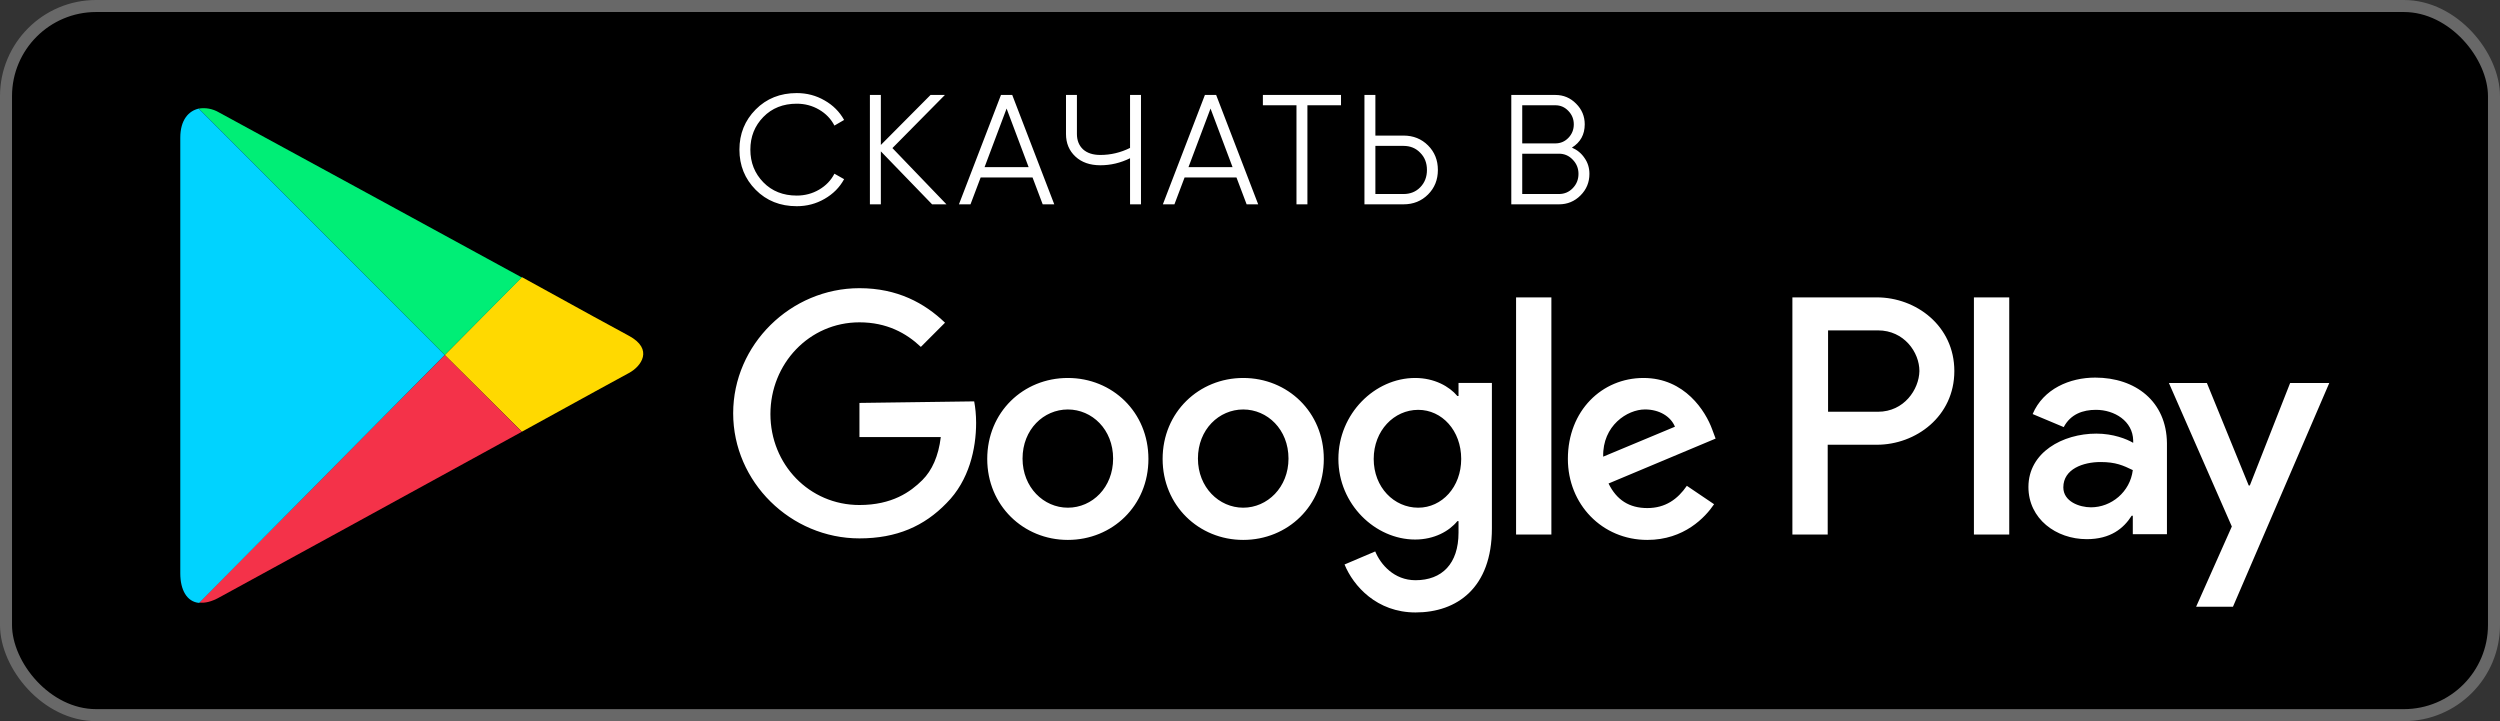
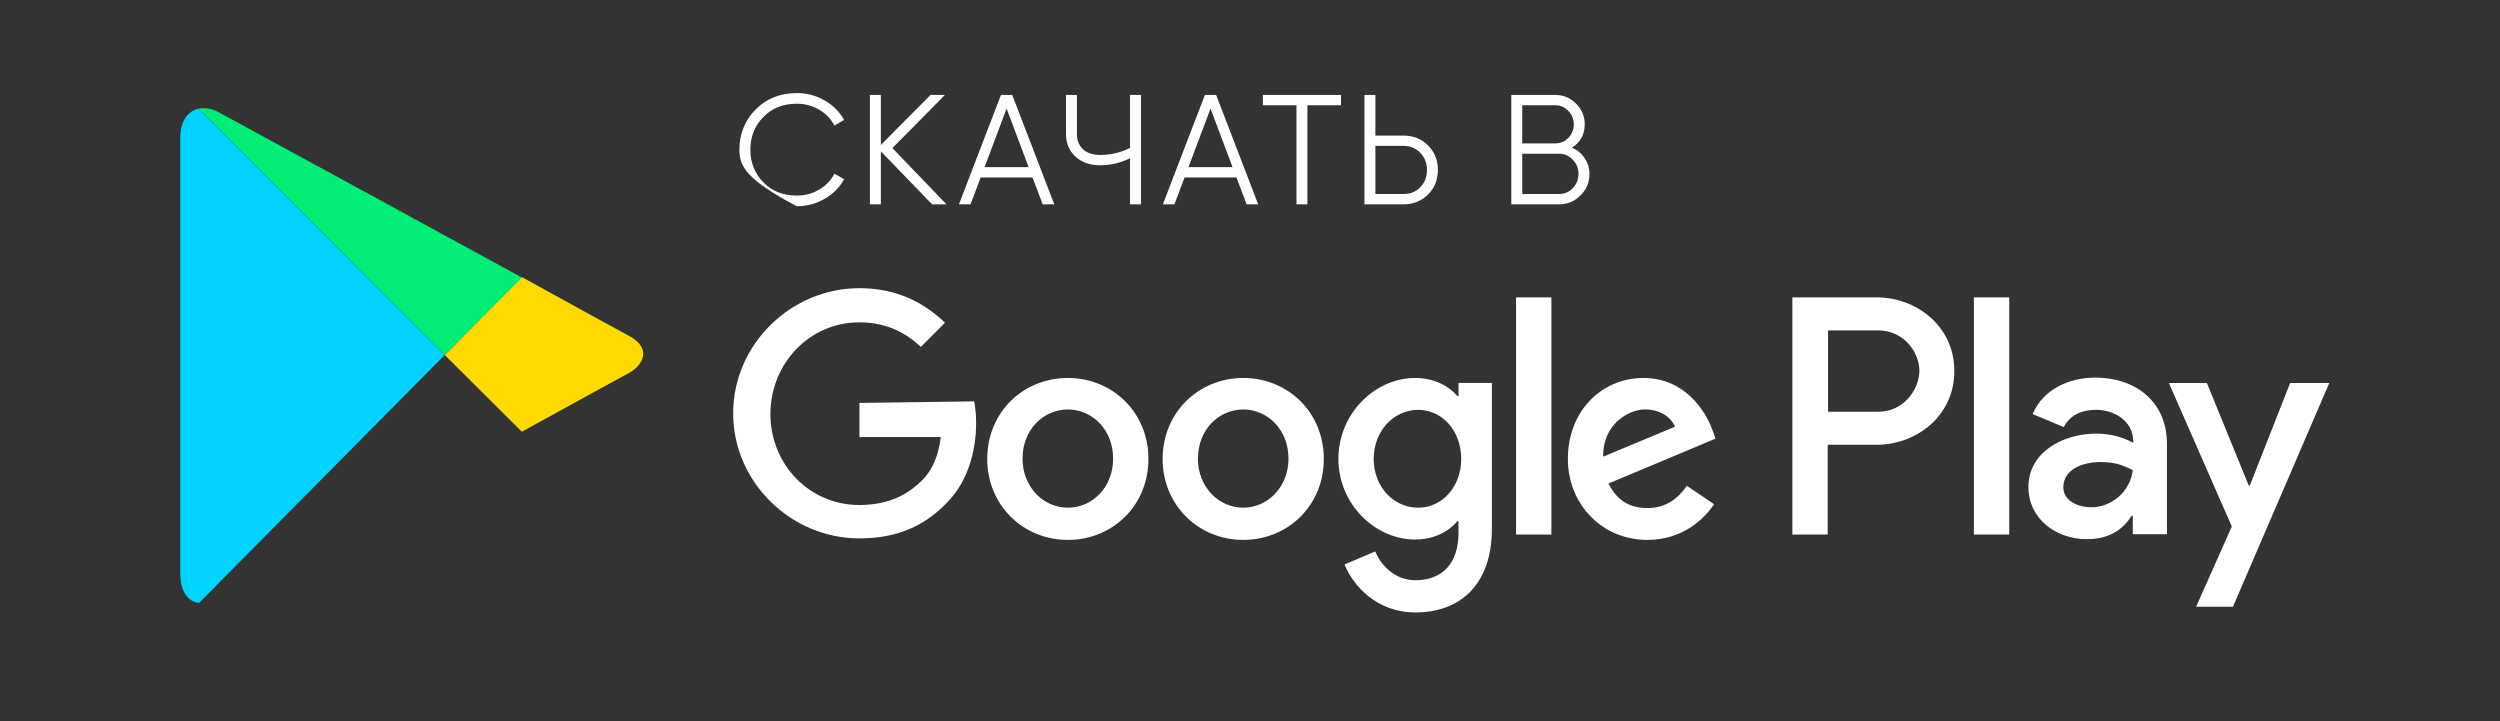
<svg xmlns="http://www.w3.org/2000/svg" width="208" height="60" viewBox="0 0 208 60" fill="none">
  <rect x="0" y="0" width="208" height="60" fill="#333333" stroke="none" />
-   <rect x="0.5" y="0.5" width="207" height="59" rx="7.5" fill="black" stroke="#686868" />
  <path d="M43.417 35.92C48.302 33.238 52.006 31.194 52.325 31.035C53.346 30.492 54.401 29.055 52.325 27.938C51.655 27.587 48.047 25.607 43.417 23.053L36.999 29.535L43.417 35.92Z" fill="#FFD900" />
-   <path d="M36.999 29.535L16.564 50.13C17.044 50.194 17.585 50.067 18.224 49.716C19.564 48.982 33.774 41.222 43.417 35.923L36.999 29.535Z" fill="#F43249" />
  <path d="M36.999 29.535L43.417 23.086C43.417 23.086 19.661 10.121 18.224 9.356C17.682 9.035 17.076 8.94 16.533 9.035L36.999 29.535Z" fill="#00EE76" />
  <path d="M36.999 29.535L16.533 9.035C15.702 9.227 15 9.961 15 11.462C15 13.857 15 45.723 15 47.704C15 49.077 15.543 50.067 16.564 50.162L36.999 29.535Z" fill="#00D3FF" />
  <path d="M103.436 31.447C99.764 31.447 96.73 34.288 96.73 38.184C96.73 42.048 99.732 44.921 103.436 44.921C107.139 44.921 110.141 42.08 110.141 38.184C110.141 34.288 107.139 31.447 103.436 31.447ZM103.436 42.24C101.423 42.24 99.668 40.547 99.668 38.154C99.668 35.727 101.425 34.068 103.436 34.068C105.446 34.068 107.203 35.727 107.203 38.154C107.203 40.547 105.446 42.24 103.436 42.24ZM88.844 31.447C85.14 31.447 82.138 34.288 82.138 38.184C82.138 42.048 85.14 44.921 88.844 44.921C92.547 44.921 95.549 42.08 95.549 38.184C95.549 34.288 92.547 31.447 88.844 31.447ZM88.844 42.24C86.831 42.24 85.076 40.547 85.076 38.154C85.076 35.727 86.833 34.068 88.844 34.068C90.856 34.068 92.611 35.727 92.611 38.154C92.611 40.547 90.886 42.24 88.844 42.24ZM71.506 33.523V36.364H78.274C78.082 37.96 77.541 39.142 76.742 39.941C75.752 40.93 74.22 42.017 71.506 42.017C67.323 42.017 64.099 38.632 64.099 34.449C64.099 30.266 67.324 26.818 71.506 26.818C73.772 26.818 75.401 27.712 76.615 28.862L78.625 26.849C76.932 25.222 74.666 23.977 71.506 23.977C65.79 23.977 61 28.67 61 34.385C61 40.101 65.79 44.794 71.506 44.794C74.603 44.794 76.902 43.773 78.754 41.856C80.638 39.972 81.213 37.322 81.213 35.183C81.213 34.512 81.149 33.906 81.052 33.394L71.506 33.523ZM142.454 35.726C141.91 34.225 140.187 31.447 136.738 31.447C133.288 31.447 130.447 34.161 130.447 38.184C130.447 41.951 133.288 44.921 137.057 44.921C140.122 44.921 141.879 43.038 142.612 41.951L140.346 40.419C139.579 41.537 138.558 42.271 137.057 42.271C135.556 42.271 134.503 41.6 133.831 40.227L142.739 36.491L142.454 35.726ZM133.385 37.994C133.322 35.407 135.397 34.066 136.865 34.066C138.046 34.066 139.004 34.641 139.355 35.503L133.385 37.994ZM126.137 44.475H129.075V24.742H126.137V44.475ZM121.349 32.948H121.253C120.583 32.149 119.338 31.447 117.74 31.447C114.388 31.447 111.354 34.417 111.354 38.184C111.354 41.951 114.419 44.889 117.74 44.889C119.336 44.889 120.581 44.188 121.253 43.357H121.349V44.315C121.349 46.902 119.975 48.274 117.772 48.274C115.984 48.274 114.866 46.965 114.419 45.879L111.866 46.965C112.599 48.754 114.548 50.956 117.772 50.956C121.22 50.956 124.126 48.912 124.126 43.964V31.862H121.349V32.948ZM117.996 42.24C115.984 42.24 114.292 40.547 114.292 38.186C114.292 35.824 115.985 34.099 117.996 34.099C119.976 34.099 121.572 35.824 121.572 38.186C121.571 40.516 119.975 42.24 117.996 42.24ZM156.151 24.742H149.127V44.475H152.065V37.003H156.151C159.409 37.003 162.601 34.639 162.601 30.872C162.601 27.105 159.409 24.742 156.151 24.742ZM156.247 34.258H152.095V27.488H156.247C158.418 27.488 159.695 29.308 159.695 30.872C159.664 32.405 158.419 34.258 156.247 34.258ZM174.32 31.416C172.213 31.416 170.01 32.341 169.116 34.449L171.703 35.535C172.278 34.449 173.299 34.098 174.385 34.098C175.918 34.098 177.45 35.024 177.482 36.652V36.844C176.939 36.525 175.822 36.077 174.417 36.077C171.607 36.077 168.765 37.641 168.765 40.516C168.765 43.166 171.064 44.858 173.618 44.858C175.598 44.858 176.683 43.964 177.353 42.911H177.449V44.443H180.29V36.876C180.258 33.396 177.673 31.416 174.32 31.416ZM173.969 42.209C173.011 42.209 171.669 41.729 171.669 40.549C171.669 39.016 173.329 38.441 174.766 38.441C176.043 38.441 176.65 38.729 177.449 39.112C177.225 40.932 175.66 42.209 173.969 42.209ZM190.54 31.863L187.187 40.389H187.092L183.612 31.863H180.452L185.688 43.805L182.718 50.478H185.783L193.797 31.863H190.54ZM164.23 44.475H167.169V24.742H164.23V44.475Z" fill="white" />
-   <path d="M66.291 17.156C64.913 17.156 63.773 16.701 62.872 15.791C61.971 14.881 61.52 13.767 61.52 12.45C61.52 11.133 61.971 10.019 62.872 9.109C63.773 8.199 64.913 7.744 66.291 7.744C67.132 7.744 67.903 7.948 68.605 8.355C69.307 8.754 69.849 9.295 70.23 9.98L69.424 10.448C69.138 9.893 68.713 9.451 68.15 9.122C67.587 8.793 66.967 8.628 66.291 8.628C65.156 8.628 64.228 8.996 63.509 9.733C62.79 10.47 62.43 11.375 62.43 12.45C62.43 13.525 62.79 14.43 63.509 15.167C64.228 15.904 65.156 16.272 66.291 16.272C66.967 16.272 67.587 16.107 68.15 15.778C68.713 15.449 69.138 15.007 69.424 14.452L70.23 14.907C69.857 15.592 69.316 16.138 68.605 16.545C67.903 16.952 67.132 17.156 66.291 17.156ZM78.746 17H77.55L73.287 12.593V17H72.376V7.9H73.287V12.06L77.421 7.9H78.617L74.249 12.32L78.746 17ZM86.752 17L85.907 14.764H81.591L80.746 17H79.784L83.281 7.9H84.218L87.715 17H86.752ZM81.916 13.906H85.582L83.749 9.031L81.916 13.906ZM94.02 7.9H94.93V17H94.02V13.165C93.232 13.555 92.409 13.75 91.55 13.75C90.684 13.75 89.99 13.507 89.471 13.022C88.951 12.537 88.691 11.913 88.691 11.15V7.9H89.6V11.15C89.6 11.679 89.769 12.103 90.108 12.424C90.454 12.736 90.935 12.892 91.55 12.892C92.409 12.892 93.232 12.697 94.02 12.307V7.9ZM103.719 17L102.874 14.764H98.558L97.713 17H96.751L100.248 7.9H101.184L104.681 17H103.719ZM98.882 13.906H102.549L100.716 9.031L98.882 13.906ZM111.572 7.9V8.758H108.777V17H107.867V8.758H105.072V7.9H111.572ZM116.772 11.28C117.587 11.28 118.267 11.553 118.813 12.099C119.359 12.645 119.632 13.325 119.632 14.14C119.632 14.955 119.359 15.635 118.813 16.181C118.267 16.727 117.587 17 116.772 17H113.522V7.9H114.432V11.28H116.772ZM116.772 16.142C117.335 16.142 117.799 15.956 118.163 15.583C118.536 15.202 118.722 14.721 118.722 14.14C118.722 13.559 118.536 13.083 118.163 12.71C117.799 12.329 117.335 12.138 116.772 12.138H114.432V16.142H116.772ZM130.784 12.281C131.226 12.472 131.577 12.762 131.837 13.152C132.106 13.533 132.24 13.971 132.24 14.465C132.24 15.167 131.993 15.765 131.499 16.259C131.005 16.753 130.407 17 129.705 17H125.74V7.9H129.406C130.082 7.9 130.658 8.143 131.135 8.628C131.612 9.105 131.85 9.677 131.85 10.344C131.85 11.193 131.495 11.839 130.784 12.281ZM129.406 8.758H126.65V11.93H129.406C129.831 11.93 130.19 11.778 130.485 11.475C130.788 11.163 130.94 10.786 130.94 10.344C130.94 9.911 130.788 9.538 130.485 9.226C130.19 8.914 129.831 8.758 129.406 8.758ZM129.705 16.142C130.156 16.142 130.537 15.982 130.849 15.661C131.17 15.332 131.33 14.933 131.33 14.465C131.33 14.006 131.17 13.611 130.849 13.282C130.537 12.953 130.156 12.788 129.705 12.788H126.65V16.142H129.705Z" fill="white" />
+   <path d="M66.291 17.156C61.971 14.881 61.52 13.767 61.52 12.45C61.52 11.133 61.971 10.019 62.872 9.109C63.773 8.199 64.913 7.744 66.291 7.744C67.132 7.744 67.903 7.948 68.605 8.355C69.307 8.754 69.849 9.295 70.23 9.98L69.424 10.448C69.138 9.893 68.713 9.451 68.15 9.122C67.587 8.793 66.967 8.628 66.291 8.628C65.156 8.628 64.228 8.996 63.509 9.733C62.79 10.47 62.43 11.375 62.43 12.45C62.43 13.525 62.79 14.43 63.509 15.167C64.228 15.904 65.156 16.272 66.291 16.272C66.967 16.272 67.587 16.107 68.15 15.778C68.713 15.449 69.138 15.007 69.424 14.452L70.23 14.907C69.857 15.592 69.316 16.138 68.605 16.545C67.903 16.952 67.132 17.156 66.291 17.156ZM78.746 17H77.55L73.287 12.593V17H72.376V7.9H73.287V12.06L77.421 7.9H78.617L74.249 12.32L78.746 17ZM86.752 17L85.907 14.764H81.591L80.746 17H79.784L83.281 7.9H84.218L87.715 17H86.752ZM81.916 13.906H85.582L83.749 9.031L81.916 13.906ZM94.02 7.9H94.93V17H94.02V13.165C93.232 13.555 92.409 13.75 91.55 13.75C90.684 13.75 89.99 13.507 89.471 13.022C88.951 12.537 88.691 11.913 88.691 11.15V7.9H89.6V11.15C89.6 11.679 89.769 12.103 90.108 12.424C90.454 12.736 90.935 12.892 91.55 12.892C92.409 12.892 93.232 12.697 94.02 12.307V7.9ZM103.719 17L102.874 14.764H98.558L97.713 17H96.751L100.248 7.9H101.184L104.681 17H103.719ZM98.882 13.906H102.549L100.716 9.031L98.882 13.906ZM111.572 7.9V8.758H108.777V17H107.867V8.758H105.072V7.9H111.572ZM116.772 11.28C117.587 11.28 118.267 11.553 118.813 12.099C119.359 12.645 119.632 13.325 119.632 14.14C119.632 14.955 119.359 15.635 118.813 16.181C118.267 16.727 117.587 17 116.772 17H113.522V7.9H114.432V11.28H116.772ZM116.772 16.142C117.335 16.142 117.799 15.956 118.163 15.583C118.536 15.202 118.722 14.721 118.722 14.14C118.722 13.559 118.536 13.083 118.163 12.71C117.799 12.329 117.335 12.138 116.772 12.138H114.432V16.142H116.772ZM130.784 12.281C131.226 12.472 131.577 12.762 131.837 13.152C132.106 13.533 132.24 13.971 132.24 14.465C132.24 15.167 131.993 15.765 131.499 16.259C131.005 16.753 130.407 17 129.705 17H125.74V7.9H129.406C130.082 7.9 130.658 8.143 131.135 8.628C131.612 9.105 131.85 9.677 131.85 10.344C131.85 11.193 131.495 11.839 130.784 12.281ZM129.406 8.758H126.65V11.93H129.406C129.831 11.93 130.19 11.778 130.485 11.475C130.788 11.163 130.94 10.786 130.94 10.344C130.94 9.911 130.788 9.538 130.485 9.226C130.19 8.914 129.831 8.758 129.406 8.758ZM129.705 16.142C130.156 16.142 130.537 15.982 130.849 15.661C131.17 15.332 131.33 14.933 131.33 14.465C131.33 14.006 131.17 13.611 130.849 13.282C130.537 12.953 130.156 12.788 129.705 12.788H126.65V16.142H129.705Z" fill="white" />
</svg>